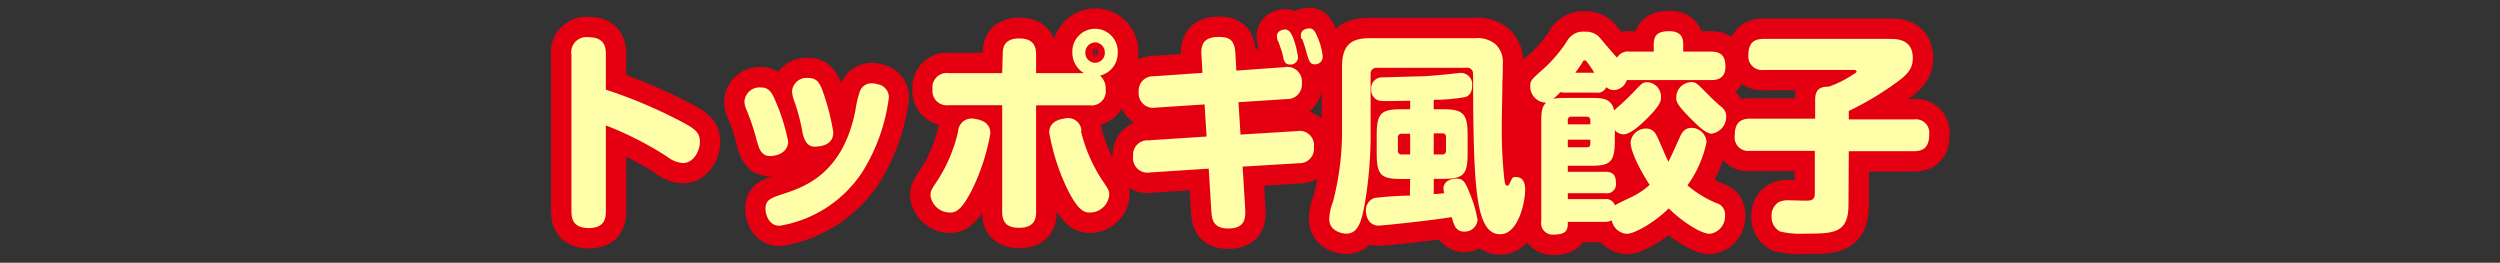
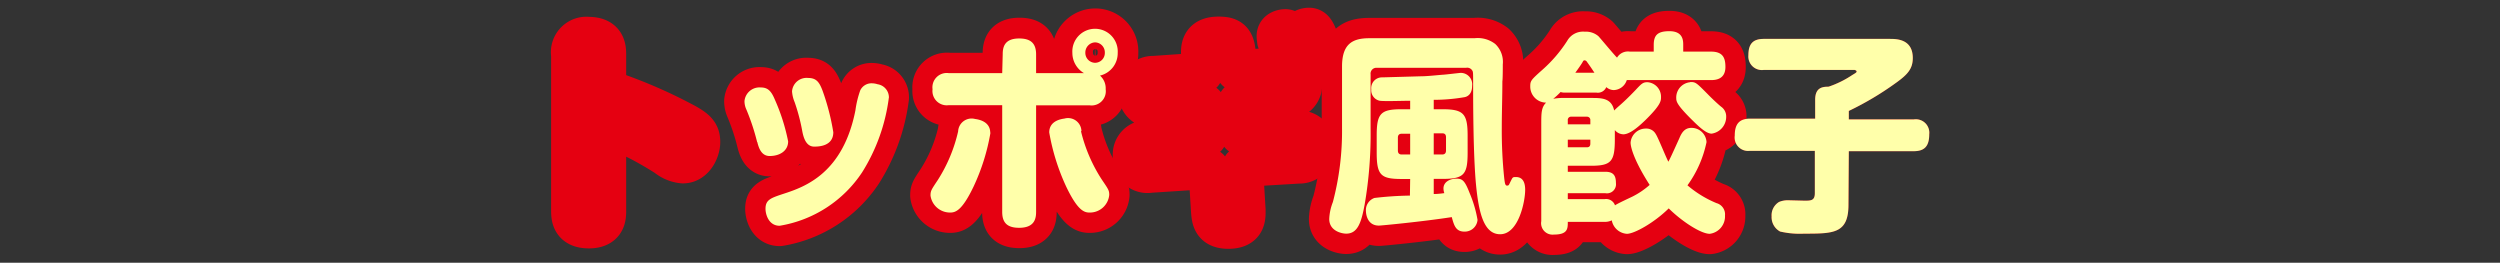
<svg xmlns="http://www.w3.org/2000/svg" viewBox="0 0 295 31">
  <rect x="0" y="0" width="295" height="31" fill="#333333" stroke="none" />
  <defs>
    <style>.cls-1,.cls-3{fill:none;}.cls-2{fill:#e50011;}.cls-3{stroke:#e50011;stroke-linecap:round;stroke-linejoin:round;stroke-width:4.8px;}.cls-4{fill:#ffa;}</style>
  </defs>
  <title>title11</title>
  <g id="レイヤー_2" data-name="レイヤー 2">
    <g id="編集モード">
      <rect class="cls-1" width="295" height="31" />
      <path class="cls-2" d="M71.49,24.83c0,.73,0,2.08-2,2.08s-2.06-1.27-2.06-2.08V6.47a1.79,1.79,0,0,1,2-2.08c2,0,2.06,1.28,2.06,2.08v4.11a57.58,57.58,0,0,1,9.1,3.87c1.56.82,2,1.3,2,2.3s-.72,2.49-2,2.49a3.49,3.49,0,0,1-1.91-.78,39.88,39.88,0,0,0-7.19-3.66Z" />
      <path class="cls-3" d="M71.49,24.83c0,.73,0,2.08-2,2.08s-2.06-1.27-2.06-2.08V6.47a1.79,1.79,0,0,1,2-2.08c2,0,2.06,1.28,2.06,2.08v4.11a57.58,57.58,0,0,1,9.1,3.87c1.56.82,2,1.3,2,2.3s-.72,2.49-2,2.49a3.49,3.49,0,0,1-1.91-.78,39.88,39.88,0,0,0-7.19-3.66Z" />
      <path class="cls-2" d="M89.34,16.76a26.15,26.15,0,0,0-1.27-3.84,2.34,2.34,0,0,1-.22-1,1.78,1.78,0,0,1,1.92-1.6c.84,0,1.24.42,1.67,1.45A23.06,23.06,0,0,1,93,16.68c0,1.13-1,1.73-2.18,1.73-1,0-1.3-1-1.46-1.65m15.52-5.2a21.7,21.7,0,0,1-3.14,8.76A14.49,14.49,0,0,1,92,26.64c-1.32,0-1.67-1.38-1.67-2,0-1.08.64-1.28,2.15-1.78,2.56-.83,7-2.44,8.46-9.84a11.58,11.58,0,0,1,.57-2.36,1.47,1.47,0,0,1,1.39-.83,2.25,2.25,0,0,1,.65.11,1.57,1.57,0,0,1,1.34,1.6m-10.21,4a22.75,22.75,0,0,0-.91-3.48,4,4,0,0,1-.31-1.28,1.72,1.72,0,0,1,1.9-1.58c1,0,1.34.53,1.72,1.55a27.34,27.34,0,0,1,1.25,4.85c0,1.7-1.82,1.7-2.26,1.7-1,0-1.27-1.18-1.39-1.76" />
      <path class="cls-3" d="M89.34,16.76a26.15,26.15,0,0,0-1.27-3.84,2.34,2.34,0,0,1-.22-1,1.78,1.78,0,0,1,1.92-1.6c.84,0,1.24.42,1.67,1.45A23.06,23.06,0,0,1,93,16.68c0,1.13-1,1.73-2.18,1.73C89.79,18.41,89.5,17.41,89.34,16.76Zm15.52-5.2a21.7,21.7,0,0,1-3.14,8.76A14.49,14.49,0,0,1,92,26.64c-1.32,0-1.67-1.38-1.67-2,0-1.08.64-1.28,2.15-1.78,2.56-.83,7-2.44,8.46-9.84a11.58,11.58,0,0,1,.57-2.36,1.47,1.47,0,0,1,1.39-.83,2.25,2.25,0,0,1,.65.11A1.57,1.57,0,0,1,104.86,11.56Zm-10.21,4a22.75,22.75,0,0,0-.91-3.48,4,4,0,0,1-.31-1.28,1.72,1.72,0,0,1,1.9-1.58c1,0,1.34.53,1.72,1.55a27.34,27.34,0,0,1,1.25,4.85c0,1.7-1.82,1.7-2.26,1.7C95,17.33,94.77,16.15,94.65,15.57Z" />
      <path class="cls-2" d="M116.88,15.63a24.62,24.62,0,0,1-2,6.39c-1.32,2.76-2.09,3.06-2.74,3.06a2.32,2.32,0,0,1-2.34-2c0-.56.09-.68.86-1.84a18.11,18.11,0,0,0,2.4-5.74,1.59,1.59,0,0,1,2-1.46c.62.08,1.79.38,1.79,1.64m1.47-9.26c0-.8.16-1.88,1.94-1.88,1.31,0,2,.52,2,1.88V8.63h5.65a2.77,2.77,0,0,1-1.37-2.39,2.68,2.68,0,1,1,5.35,0,2.71,2.71,0,0,1-2.09,2.68,2,2,0,0,1,.67,1.61,1.68,1.68,0,0,1-1.89,1.9h-6.32V25c0,.78-.17,1.88-2,1.88-1.41,0-2-.6-2-1.88V12.41h-6.3a1.69,1.69,0,0,1-1.92-1.88,1.69,1.69,0,0,1,1.92-1.9h6.3Zm9.24,9.08A18.39,18.39,0,0,0,130,21.17c.8,1.18.89,1.3.89,1.83a2.29,2.29,0,0,1-2.35,2.08c-.64,0-1.41-.3-2.73-3.06a25.35,25.35,0,0,1-2-6.39c0-1.41,1.47-1.59,1.8-1.64a1.58,1.58,0,0,1,2,1.46M129.22,5a1.2,1.2,0,0,0-1.15,1.21,1.17,1.17,0,0,0,1.15,1.2,1.16,1.16,0,0,0,1.15-1.2A1.18,1.18,0,0,0,129.22,5" />
      <path class="cls-3" d="M116.88,15.63a24.62,24.62,0,0,1-2,6.39c-1.32,2.76-2.09,3.06-2.74,3.06a2.32,2.32,0,0,1-2.34-2c0-.56.09-.68.86-1.84a18.11,18.11,0,0,0,2.4-5.74,1.59,1.59,0,0,1,2-1.46C115.71,14.07,116.88,14.37,116.88,15.63Zm1.47-9.26c0-.8.16-1.88,1.94-1.88,1.31,0,2,.52,2,1.88V8.63h5.65a2.77,2.77,0,0,1-1.37-2.39,2.68,2.68,0,1,1,5.35,0,2.71,2.71,0,0,1-2.09,2.68,2,2,0,0,1,.67,1.61,1.68,1.68,0,0,1-1.89,1.9h-6.32V25c0,.78-.17,1.88-2,1.88-1.41,0-2-.6-2-1.88V12.41h-6.3a1.69,1.69,0,0,1-1.92-1.88,1.69,1.69,0,0,1,1.92-1.9h6.3Zm9.24,9.08A18.39,18.39,0,0,0,130,21.17c.8,1.18.89,1.3.89,1.83a2.29,2.29,0,0,1-2.35,2.08c-.64,0-1.41-.3-2.73-3.06a25.35,25.35,0,0,1-2-6.39c0-1.41,1.47-1.59,1.8-1.64A1.58,1.58,0,0,1,127.59,15.45ZM129.22,5a1.2,1.2,0,0,0-1.15,1.21,1.17,1.17,0,0,0,1.15,1.2,1.16,1.16,0,0,0,1.15-1.2A1.18,1.18,0,0,0,129.22,5Z" />
-       <path class="cls-2" d="M141.77,6.49c-.07-1,.1-2.13,2-2.13,1.1,0,1.9.18,2,1.88l.12,2.09,5.73-.41a1.72,1.72,0,0,1,2,1.91,1.71,1.71,0,0,1-1.78,1.86l-5.7.37.24,3.82,6.66-.41a1.7,1.7,0,0,1,2,1.91,1.7,1.7,0,0,1-1.77,1.88l-6.64.4.31,5.1c0,.8.12,2.2-2,2.2-1.85,0-1.92-1.15-2-2l-.31-5.06-6.92.45a1.71,1.71,0,0,1-2-1.93,1.69,1.69,0,0,1,1.77-1.86l6.9-.45-.24-3.79-5.77.38a1.71,1.71,0,0,1-2-1.89A1.68,1.68,0,0,1,136.12,9l5.77-.4Zm9-1.7a1.59,1.59,0,0,1-.09-.53c0-.68.76-.78,1-.78s.62.18.91,1a9.77,9.77,0,0,1,.57,2.26.85.85,0,0,1-.93.87c-.22,0-.58,0-.77-.65,0-.17-.24-1-.29-1.13s-.12-.37-.36-1m2.76-.23a1.58,1.58,0,0,1-.07-.42c0-.73.76-.83,1-.83.5,0,.71.4,1,1.1a7.38,7.38,0,0,1,.58,2.23.89.89,0,0,1-.91.91c-.6,0-.7-.3-1.13-1.86-.05-.2-.33-1-.38-1.13" />
      <path class="cls-3" d="M141.77,6.49c-.07-1,.1-2.13,2-2.13,1.1,0,1.9.18,2,1.88l.12,2.09,5.73-.41a1.72,1.72,0,0,1,2,1.91,1.71,1.71,0,0,1-1.78,1.86l-5.7.37.24,3.82,6.66-.41a1.7,1.7,0,0,1,2,1.91,1.7,1.7,0,0,1-1.77,1.88l-6.64.4.31,5.1c0,.8.12,2.2-2,2.2-1.85,0-1.92-1.15-2-2l-.31-5.06-6.92.45a1.71,1.71,0,0,1-2-1.93,1.69,1.69,0,0,1,1.77-1.86l6.9-.45-.24-3.79-5.77.38a1.71,1.71,0,0,1-2-1.89A1.68,1.68,0,0,1,136.12,9l5.77-.4Zm9-1.7a1.59,1.59,0,0,1-.09-.53c0-.68.76-.78,1-.78s.62.18.91,1a9.77,9.77,0,0,1,.57,2.26.85.85,0,0,1-.93.87c-.22,0-.58,0-.77-.65,0-.17-.24-1-.29-1.13S151,5.47,150.73,4.79Zm2.76-.23a1.58,1.58,0,0,1-.07-.42c0-.73.76-.83,1-.83.5,0,.71.4,1,1.1a7.38,7.38,0,0,1,.58,2.23.89.89,0,0,1-.91.91c-.6,0-.7-.3-1.13-1.86C153.82,5.49,153.54,4.71,153.49,4.56Z" />
      <path class="cls-2" d="M162.47,8a.69.69,0,0,0-.74.78v6.42a48.68,48.68,0,0,1-.7,8.93c-.4,2.16-.83,3.44-2.18,3.44-.52,0-2-.31-2-1.73a6.14,6.14,0,0,1,.43-2,32.75,32.75,0,0,0,1.08-8.73V7.85c0-2.61,1.17-3.34,3.21-3.34H174a3.38,3.38,0,0,1,2.44.68,2.91,2.91,0,0,1,.89,2.41c0,.3,0,1.7-.05,2,0,1.73-.07,3.69-.07,5.44a54.31,54.31,0,0,0,.29,6c.07.51.09.86.33.86s.22-.1.44-.53.21-.48.59-.48,1.11.1,1.11,1.51-.79,5.24-2.95,5.24c-1.89,0-2.52-2.41-2.85-5.84s-.34-9.69-.34-11.62c0-1.5,0-1.65-.07-1.8A.7.7,0,0,0,173,8Zm3.93,13.12h-1c-2.47,0-2.95-.45-2.95-3.11V16c0-2.61.46-3.11,2.95-3.11h1v-1c-.74,0-3.07.08-3.59,0a1.26,1.26,0,0,1-1-1.35,1.27,1.27,0,0,1,1.32-1.41L167.74,9c.6,0,1.54-.1,2.47-.18.26,0,2-.22,2.18-.22a1.35,1.35,0,0,1,1.32,1.53c0,1.08-.65,1.28-.86,1.33a21.43,21.43,0,0,1-3.67.32v1.11h1c2.5,0,3,.5,3,3.11V18c0,2.61-.43,3.11-3,3.11h-1v1.78c.26,0,.5,0,1.25-.1a1.69,1.69,0,0,1-.1-.55c0-.8.81-1.16,1.53-1.16s1,.25,1.58,1.76a14,14,0,0,1,.91,3.11,1.51,1.51,0,0,1-1.55,1.38c-1,0-1.22-.7-1.49-1.71-3.45.53-8.31,1-8.6,1-1.46,0-1.53-1.53-1.53-1.71a1.52,1.52,0,0,1,1-1.55,40.19,40.19,0,0,1,4.19-.28Zm0-5.34h-1c-.26,0-.45.12-.45.47v1.51c0,.32.16.47.45.47h1Zm2.78,2.45h1c.31,0,.45-.17.45-.47V16.2c0-.35-.17-.47-.45-.47h-1Z" />
      <path class="cls-3" d="M162.47,8a.69.69,0,0,0-.74.78v6.42a48.68,48.68,0,0,1-.7,8.93c-.4,2.16-.83,3.44-2.18,3.44-.52,0-2-.31-2-1.73a6.14,6.14,0,0,1,.43-2,32.75,32.75,0,0,0,1.08-8.73V7.85c0-2.61,1.17-3.34,3.21-3.34H174a3.38,3.38,0,0,1,2.44.68,2.91,2.91,0,0,1,.89,2.41c0,.3,0,1.7-.05,2,0,1.73-.07,3.69-.07,5.44a54.31,54.31,0,0,0,.29,6c.07.51.09.86.33.86s.22-.1.44-.53.21-.48.59-.48,1.11.1,1.11,1.51-.79,5.24-2.95,5.24c-1.89,0-2.52-2.41-2.85-5.84s-.34-9.69-.34-11.62c0-1.5,0-1.65-.07-1.8A.7.7,0,0,0,173,8Zm3.93,13.12h-1c-2.47,0-2.95-.45-2.95-3.11V16c0-2.61.46-3.11,2.95-3.11h1v-1c-.74,0-3.07.08-3.59,0a1.26,1.26,0,0,1-1-1.35,1.27,1.27,0,0,1,1.32-1.41L167.74,9c.6,0,1.54-.1,2.47-.18.26,0,2-.22,2.18-.22a1.35,1.35,0,0,1,1.32,1.53c0,1.08-.65,1.28-.86,1.33a21.43,21.43,0,0,1-3.67.32v1.11h1c2.5,0,3,.5,3,3.11V18c0,2.61-.43,3.11-3,3.11h-1v1.78c.26,0,.5,0,1.25-.1a1.69,1.69,0,0,1-.1-.55c0-.8.81-1.16,1.53-1.16s1,.25,1.58,1.76a14,14,0,0,1,.91,3.11,1.51,1.51,0,0,1-1.55,1.38c-1,0-1.22-.7-1.49-1.71-3.45.53-8.31,1-8.6,1-1.46,0-1.53-1.53-1.53-1.71a1.52,1.52,0,0,1,1-1.55,40.19,40.19,0,0,1,4.19-.28Zm0-5.34h-1c-.26,0-.45.12-.45.47v1.51c0,.32.16.47.45.47h1Zm2.78,2.45h1c.31,0,.45-.17.45-.47V16.2c0-.35-.17-.47-.45-.47h-1Z" />
      <path class="cls-2" d="M189.33,23.5a1.11,1.11,0,0,1,1.24.73c.26-.2,1.75-.88,2.09-1.05a9.41,9.41,0,0,0,2-1.36c-1.72-2.68-2.25-4.34-2.25-5a1.8,1.8,0,0,1,1.82-1.65,1.26,1.26,0,0,1,1.15.65c.29.43,1.22,2.79,1.49,3.26.19-.35.28-.53,1.29-2.76.24-.57.58-1.23,1.41-1.23a1.77,1.77,0,0,1,1.8,1.68,13.24,13.24,0,0,1-2.25,5.1,12.81,12.81,0,0,0,3.43,2.1,1.37,1.37,0,0,1,1,1.46,2.07,2.07,0,0,1-1.8,2.16c-1.05,0-3.31-1.48-4.84-3-1.72,1.7-4.07,3-4.93,3A1.94,1.94,0,0,1,190.19,26a1.83,1.83,0,0,1-.86.18H185c0,.8,0,1.5-1.65,1.5a1.35,1.35,0,0,1-1.48-1.58V14.67c0-1.3,0-2,.57-2.56a1.89,1.89,0,0,1-1.87-1.9c0-.68.07-.76,1.46-2a16.16,16.16,0,0,0,2.9-3.39A2.14,2.14,0,0,1,187,3.74a2.27,2.27,0,0,1,1.6.52c.12.1,1.82,2.16,2.21,2.54a1.5,1.5,0,0,1,1.51-.71h2.82V5.32c0-1.13.41-1.64,1.85-1.64,1.63,0,1.63,1.13,1.63,1.64v.77h3.28c1.39,0,1.7.73,1.7,1.81,0,1.45-1.13,1.55-1.7,1.55h-9.94a1.67,1.67,0,0,1-1.54,1.18,1.39,1.39,0,0,1-.88-.35,1.07,1.07,0,0,1-1.15.65h-3.72a1.64,1.64,0,0,1-.52-.07,8.54,8.54,0,0,1-.87.8,6.6,6.6,0,0,1,1.39-.1h3.09c1.23,0,2.4,0,2.71,1.48.12-.12.19-.2.82-.75.28-.25.81-.73,1.7-1.66.72-.77.88-.93,1.41-.93A1.72,1.72,0,0,1,196,11.46c0,.43,0,.9-1.82,2.69-.57.55-1.77,1.7-2.63,1.7a1.37,1.37,0,0,1-1-.5v1.1c0,2.64-.45,3.11-2.83,3.11H185v.71h4.44c1,0,1.24.52,1.24,1.33a1.07,1.07,0,0,1-1.24,1.2H185v.7ZM185,14.67h2.66V14.2a.39.39,0,0,0-.4-.43h-1.85a.38.38,0,0,0-.41.43Zm2.66,1.81H185v.9h2.26c.33,0,.4-.22.4-.43Zm.48-7.9c-.28-.43-.57-.86-.88-1.28a.34.34,0,0,0-.27-.18c-.09,0-.14,0-.24.2s-.62.93-.86,1.26Zm11.33,1.1c.63,0,.7.08,2.07,1.46.19.2,1,1,1.55,1.45a1.39,1.39,0,0,1,.6,1.18,2,2,0,0,1-1.72,2c-.7,0-1.68-1-2.45-1.76-1.55-1.55-1.72-2-1.72-2.38a1.81,1.81,0,0,1,1.67-1.93" />
      <path class="cls-3" d="M189.33,23.5a1.11,1.11,0,0,1,1.24.73c.26-.2,1.75-.88,2.09-1.05a9.41,9.41,0,0,0,2-1.36c-1.72-2.68-2.25-4.34-2.25-5a1.8,1.8,0,0,1,1.82-1.65,1.26,1.26,0,0,1,1.15.65c.29.43,1.22,2.79,1.49,3.26.19-.35.28-.53,1.29-2.76.24-.57.58-1.23,1.41-1.23a1.77,1.77,0,0,1,1.8,1.68,13.24,13.24,0,0,1-2.25,5.1,12.81,12.81,0,0,0,3.43,2.1,1.37,1.37,0,0,1,1,1.46,2.07,2.07,0,0,1-1.8,2.16c-1.05,0-3.31-1.48-4.84-3-1.72,1.7-4.07,3-4.93,3A1.94,1.94,0,0,1,190.19,26a1.83,1.83,0,0,1-.86.18H185c0,.8,0,1.5-1.65,1.5a1.35,1.35,0,0,1-1.48-1.58V14.67c0-1.3,0-2,.57-2.56a1.89,1.89,0,0,1-1.87-1.9c0-.68.07-.76,1.46-2a16.16,16.16,0,0,0,2.9-3.39A2.14,2.14,0,0,1,187,3.74a2.27,2.27,0,0,1,1.6.52c.12.1,1.82,2.16,2.21,2.54a1.5,1.5,0,0,1,1.51-.71h2.82V5.32c0-1.13.41-1.64,1.85-1.64,1.63,0,1.63,1.13,1.63,1.64v.77h3.28c1.39,0,1.7.73,1.7,1.81,0,1.45-1.13,1.55-1.7,1.55h-9.94a1.67,1.67,0,0,1-1.54,1.18,1.39,1.39,0,0,1-.88-.35,1.07,1.07,0,0,1-1.15.65h-3.72a1.64,1.64,0,0,1-.52-.07,8.54,8.54,0,0,1-.87.8,6.6,6.6,0,0,1,1.39-.1h3.09c1.23,0,2.4,0,2.71,1.48.12-.12.19-.2.82-.75.28-.25.81-.73,1.7-1.66.72-.77.88-.93,1.41-.93A1.72,1.72,0,0,1,196,11.46c0,.43,0,.9-1.82,2.69-.57.55-1.77,1.7-2.63,1.7a1.37,1.37,0,0,1-1-.5v1.1c0,2.64-.45,3.11-2.83,3.11H185v.71h4.44c1,0,1.24.52,1.24,1.33a1.07,1.07,0,0,1-1.24,1.2H185v.7ZM185,14.67h2.66V14.2a.39.39,0,0,0-.4-.43h-1.85a.38.38,0,0,0-.41.43Zm2.66,1.81H185v.9h2.26c.33,0,.4-.22.4-.43Zm.48-7.9c-.28-.43-.57-.86-.88-1.28a.34.34,0,0,0-.27-.18c-.09,0-.14,0-.24.2s-.62.93-.86,1.26Zm11.33,1.1c.63,0,.7.08,2.07,1.46.19.2,1,1,1.55,1.45a1.39,1.39,0,0,1,.6,1.18,2,2,0,0,1-1.72,2c-.7,0-1.68-1-2.45-1.76-1.55-1.55-1.72-2-1.72-2.38A1.81,1.81,0,0,1,199.43,9.68Z" />
      <path class="cls-2" d="M218.12,24.15c0,3.42-1.77,3.42-5.22,3.42a10.16,10.16,0,0,1-2.85-.25,1.92,1.92,0,0,1-1-1.79,1.83,1.83,0,0,1,.88-1.7,2.64,2.64,0,0,1,1.06-.2l1.94.05c.74,0,1.22,0,1.22-.88v-5h-7.67A1.59,1.59,0,0,1,204.7,16c0-1.36.53-2,1.82-2h7.67V11.76c0-1.45.89-1.53,1.58-1.53a11.75,11.75,0,0,0,2.8-1.38c.46-.27.51-.32.51-.42s-.19-.18-.27-.18H208.13a1.6,1.6,0,0,1-1.82-1.73c0-1.38.57-1.93,1.82-1.93H223c.77,0,2.71,0,2.71,2.26,0,1.25-.6,1.93-1.92,2.88a36.08,36.08,0,0,1-5.63,3.36v1h7.67a1.59,1.59,0,0,1,1.82,1.75c0,1.38-.53,2-1.82,2h-7.67Z" />
-       <path class="cls-3" d="M218.12,24.15c0,3.42-1.77,3.42-5.22,3.42a10.16,10.16,0,0,1-2.85-.25,1.92,1.92,0,0,1-1-1.79,1.83,1.83,0,0,1,.88-1.7,2.64,2.64,0,0,1,1.06-.2l1.94.05c.74,0,1.22,0,1.22-.88v-5h-7.67A1.59,1.59,0,0,1,204.7,16c0-1.36.53-2,1.82-2h7.67V11.76c0-1.45.89-1.53,1.58-1.53a11.75,11.75,0,0,0,2.8-1.38c.46-.27.51-.32.51-.42s-.19-.18-.27-.18H208.13a1.6,1.6,0,0,1-1.82-1.73c0-1.38.57-1.93,1.82-1.93H223c.77,0,2.71,0,2.71,2.26,0,1.25-.6,1.93-1.92,2.88a36.08,36.08,0,0,1-5.63,3.36v1h7.67a1.59,1.59,0,0,1,1.82,1.75c0,1.38-.53,2-1.82,2h-7.67Z" />
-       <path class="cls-4" d="M71.49,24.83c0,.73,0,2.08-2,2.08s-2.06-1.27-2.06-2.08V6.47a1.79,1.79,0,0,1,2-2.08c2,0,2.06,1.28,2.06,2.08v4.11a57.58,57.58,0,0,1,9.1,3.87c1.56.82,2,1.3,2,2.3s-.72,2.49-2,2.49a3.49,3.49,0,0,1-1.91-.78,39.88,39.88,0,0,0-7.19-3.66Z" />
      <path class="cls-4" d="M89.34,16.76a26.15,26.15,0,0,0-1.27-3.84,2.34,2.34,0,0,1-.22-1,1.78,1.78,0,0,1,1.92-1.6c.84,0,1.24.42,1.67,1.45A23.06,23.06,0,0,1,93,16.68c0,1.13-1,1.73-2.18,1.73-1,0-1.3-1-1.46-1.65m15.52-5.2a21.7,21.7,0,0,1-3.14,8.76A14.49,14.49,0,0,1,92,26.64c-1.32,0-1.67-1.38-1.67-2,0-1.08.64-1.28,2.15-1.78,2.56-.83,7-2.44,8.46-9.84a11.58,11.58,0,0,1,.57-2.36,1.47,1.47,0,0,1,1.39-.83,2.25,2.25,0,0,1,.65.11,1.57,1.57,0,0,1,1.34,1.6m-10.21,4a22.75,22.75,0,0,0-.91-3.48,4,4,0,0,1-.31-1.28,1.72,1.72,0,0,1,1.9-1.58c1,0,1.34.53,1.72,1.55a27.34,27.34,0,0,1,1.25,4.85c0,1.7-1.82,1.7-2.26,1.7-1,0-1.27-1.18-1.39-1.76" />
      <path class="cls-4" d="M116.88,15.63a24.62,24.62,0,0,1-2,6.39c-1.32,2.76-2.09,3.06-2.74,3.06a2.32,2.32,0,0,1-2.34-2c0-.56.09-.68.86-1.84a18.11,18.11,0,0,0,2.4-5.74,1.59,1.59,0,0,1,2-1.46c.62.08,1.79.38,1.79,1.64m1.47-9.26c0-.8.16-1.88,1.94-1.88,1.31,0,2,.52,2,1.88V8.63h5.65a2.77,2.77,0,0,1-1.37-2.39,2.68,2.68,0,1,1,5.35,0,2.71,2.71,0,0,1-2.09,2.68,2,2,0,0,1,.67,1.61,1.68,1.68,0,0,1-1.89,1.9h-6.32V25c0,.78-.17,1.88-2,1.88-1.41,0-2-.6-2-1.88V12.41h-6.3a1.69,1.69,0,0,1-1.92-1.88,1.69,1.69,0,0,1,1.92-1.9h6.3Zm9.24,9.08A18.39,18.39,0,0,0,130,21.17c.8,1.18.89,1.3.89,1.83a2.29,2.29,0,0,1-2.35,2.08c-.64,0-1.41-.3-2.73-3.06a25.35,25.35,0,0,1-2-6.39c0-1.41,1.47-1.59,1.8-1.64a1.58,1.58,0,0,1,2,1.46M129.22,5a1.2,1.2,0,0,0-1.15,1.21,1.17,1.17,0,0,0,1.15,1.2,1.16,1.16,0,0,0,1.15-1.2A1.18,1.18,0,0,0,129.22,5" />
-       <path class="cls-4" d="M141.77,6.49c-.07-1,.1-2.13,2-2.13,1.1,0,1.9.18,2,1.88l.12,2.09,5.73-.41a1.72,1.72,0,0,1,2,1.91,1.71,1.71,0,0,1-1.78,1.86l-5.7.37.24,3.82,6.66-.41a1.7,1.7,0,0,1,2,1.91,1.7,1.7,0,0,1-1.77,1.88l-6.64.4.31,5.1c0,.8.12,2.2-2,2.2-1.85,0-1.92-1.15-2-2l-.31-5.06-6.92.45a1.71,1.71,0,0,1-2-1.93,1.69,1.69,0,0,1,1.77-1.86l6.9-.45-.24-3.79-5.77.38a1.71,1.71,0,0,1-2-1.89A1.68,1.68,0,0,1,136.12,9l5.77-.4Zm9-1.7a1.59,1.59,0,0,1-.09-.53c0-.68.76-.78,1-.78s.62.18.91,1a9.77,9.77,0,0,1,.57,2.26.85.85,0,0,1-.93.87c-.22,0-.58,0-.77-.65,0-.17-.24-1-.29-1.13s-.12-.37-.36-1m2.76-.23a1.58,1.58,0,0,1-.07-.42c0-.73.76-.83,1-.83.5,0,.71.4,1,1.1a7.38,7.38,0,0,1,.58,2.23.89.89,0,0,1-.91.91c-.6,0-.7-.3-1.13-1.86-.05-.2-.33-1-.38-1.13" />
      <path class="cls-4" d="M162.47,8a.69.69,0,0,0-.74.78v6.42a48.68,48.68,0,0,1-.7,8.93c-.4,2.16-.83,3.44-2.18,3.44-.52,0-2-.31-2-1.73a6.14,6.14,0,0,1,.43-2,32.75,32.75,0,0,0,1.08-8.73V7.85c0-2.61,1.17-3.34,3.21-3.34H174a3.38,3.38,0,0,1,2.44.68,2.91,2.91,0,0,1,.89,2.41c0,.3,0,1.7-.05,2,0,1.73-.07,3.69-.07,5.44a54.31,54.31,0,0,0,.29,6c.07.51.09.86.33.86s.22-.1.44-.53.21-.48.59-.48,1.11.1,1.11,1.51-.79,5.24-2.95,5.24c-1.89,0-2.52-2.41-2.85-5.84s-.34-9.69-.34-11.62c0-1.5,0-1.65-.07-1.8A.7.7,0,0,0,173,8Zm3.93,13.12h-1c-2.47,0-2.95-.45-2.95-3.11V16c0-2.61.46-3.11,2.95-3.11h1v-1c-.74,0-3.07.08-3.59,0a1.26,1.26,0,0,1-1-1.35,1.27,1.27,0,0,1,1.32-1.41L167.74,9c.6,0,1.54-.1,2.47-.18.26,0,2-.22,2.18-.22a1.35,1.35,0,0,1,1.32,1.53c0,1.08-.65,1.28-.86,1.33a21.43,21.43,0,0,1-3.67.32v1.11h1c2.5,0,3,.5,3,3.11V18c0,2.61-.43,3.11-3,3.11h-1v1.78c.26,0,.5,0,1.25-.1a1.69,1.69,0,0,1-.1-.55c0-.8.81-1.16,1.53-1.16s1,.25,1.58,1.76a14,14,0,0,1,.91,3.11,1.51,1.51,0,0,1-1.55,1.38c-1,0-1.22-.7-1.49-1.71-3.45.53-8.31,1-8.6,1-1.46,0-1.53-1.53-1.53-1.71a1.52,1.52,0,0,1,1-1.55,40.19,40.19,0,0,1,4.19-.28Zm0-5.34h-1c-.26,0-.45.12-.45.47v1.51c0,.32.16.47.45.47h1Zm2.78,2.45h1c.31,0,.45-.17.45-.47V16.2c0-.35-.17-.47-.45-.47h-1Z" />
      <path class="cls-4" d="M189.33,23.5a1.11,1.11,0,0,1,1.24.73c.26-.2,1.75-.88,2.09-1.05a9.41,9.41,0,0,0,2-1.36c-1.72-2.68-2.25-4.34-2.25-5a1.8,1.8,0,0,1,1.82-1.65,1.26,1.26,0,0,1,1.15.65c.29.43,1.22,2.79,1.49,3.26.19-.35.28-.53,1.29-2.76.24-.57.58-1.23,1.41-1.23a1.77,1.77,0,0,1,1.8,1.68,13.24,13.24,0,0,1-2.25,5.1,12.81,12.81,0,0,0,3.43,2.1,1.37,1.37,0,0,1,1,1.46,2.07,2.07,0,0,1-1.8,2.16c-1.05,0-3.31-1.48-4.84-3-1.72,1.7-4.07,3-4.93,3A1.94,1.94,0,0,1,190.19,26a1.83,1.83,0,0,1-.86.18H185c0,.8,0,1.5-1.65,1.5a1.35,1.35,0,0,1-1.48-1.58V14.67c0-1.3,0-2,.57-2.56a1.89,1.89,0,0,1-1.87-1.9c0-.68.07-.76,1.46-2a16.16,16.16,0,0,0,2.9-3.39A2.14,2.14,0,0,1,187,3.74a2.27,2.27,0,0,1,1.6.52c.12.1,1.82,2.16,2.21,2.54a1.5,1.5,0,0,1,1.51-.71h2.82V5.32c0-1.13.41-1.64,1.85-1.64,1.63,0,1.63,1.13,1.63,1.64v.77h3.28c1.39,0,1.7.73,1.7,1.81,0,1.45-1.13,1.55-1.7,1.55h-9.94a1.67,1.67,0,0,1-1.54,1.18,1.39,1.39,0,0,1-.88-.35,1.07,1.07,0,0,1-1.15.65h-3.72a1.64,1.64,0,0,1-.52-.07,8.54,8.54,0,0,1-.87.8,6.6,6.6,0,0,1,1.39-.1h3.09c1.23,0,2.4,0,2.71,1.48.12-.12.19-.2.82-.75.28-.25.81-.73,1.7-1.66.72-.77.88-.93,1.41-.93A1.72,1.72,0,0,1,196,11.46c0,.43,0,.9-1.82,2.69-.57.55-1.77,1.7-2.63,1.7a1.37,1.37,0,0,1-1-.5v1.1c0,2.64-.45,3.11-2.83,3.11H185v.71h4.44c1,0,1.24.52,1.24,1.33a1.07,1.07,0,0,1-1.24,1.2H185v.7ZM185,14.67h2.66V14.2a.39.39,0,0,0-.4-.43h-1.85a.38.38,0,0,0-.41.43Zm2.66,1.81H185v.9h2.26c.33,0,.4-.22.4-.43Zm.48-7.9c-.28-.43-.57-.86-.88-1.28a.34.34,0,0,0-.27-.18c-.09,0-.14,0-.24.2s-.62.93-.86,1.26Zm11.33,1.1c.63,0,.7.08,2.07,1.46.19.2,1,1,1.55,1.45a1.39,1.39,0,0,1,.6,1.18,2,2,0,0,1-1.72,2c-.7,0-1.68-1-2.45-1.76-1.55-1.55-1.72-2-1.72-2.38a1.81,1.81,0,0,1,1.67-1.93" />
      <path class="cls-4" d="M218.12,24.15c0,3.42-1.77,3.42-5.22,3.42a10.16,10.16,0,0,1-2.85-.25,1.92,1.92,0,0,1-1-1.79,1.83,1.83,0,0,1,.88-1.7,2.64,2.64,0,0,1,1.06-.2l1.94.05c.74,0,1.22,0,1.22-.88v-5h-7.67A1.59,1.59,0,0,1,204.7,16c0-1.36.53-2,1.82-2h7.67V11.76c0-1.45.89-1.53,1.58-1.53a11.75,11.75,0,0,0,2.8-1.38c.46-.27.51-.32.51-.42s-.19-.18-.27-.18H208.13a1.6,1.6,0,0,1-1.82-1.73c0-1.38.57-1.93,1.82-1.93H223c.77,0,2.71,0,2.71,2.26,0,1.25-.6,1.93-1.92,2.88a36.08,36.08,0,0,1-5.63,3.36v1h7.67a1.59,1.59,0,0,1,1.82,1.75c0,1.38-.53,2-1.82,2h-7.67Z" />
    </g>
  </g>
</svg>